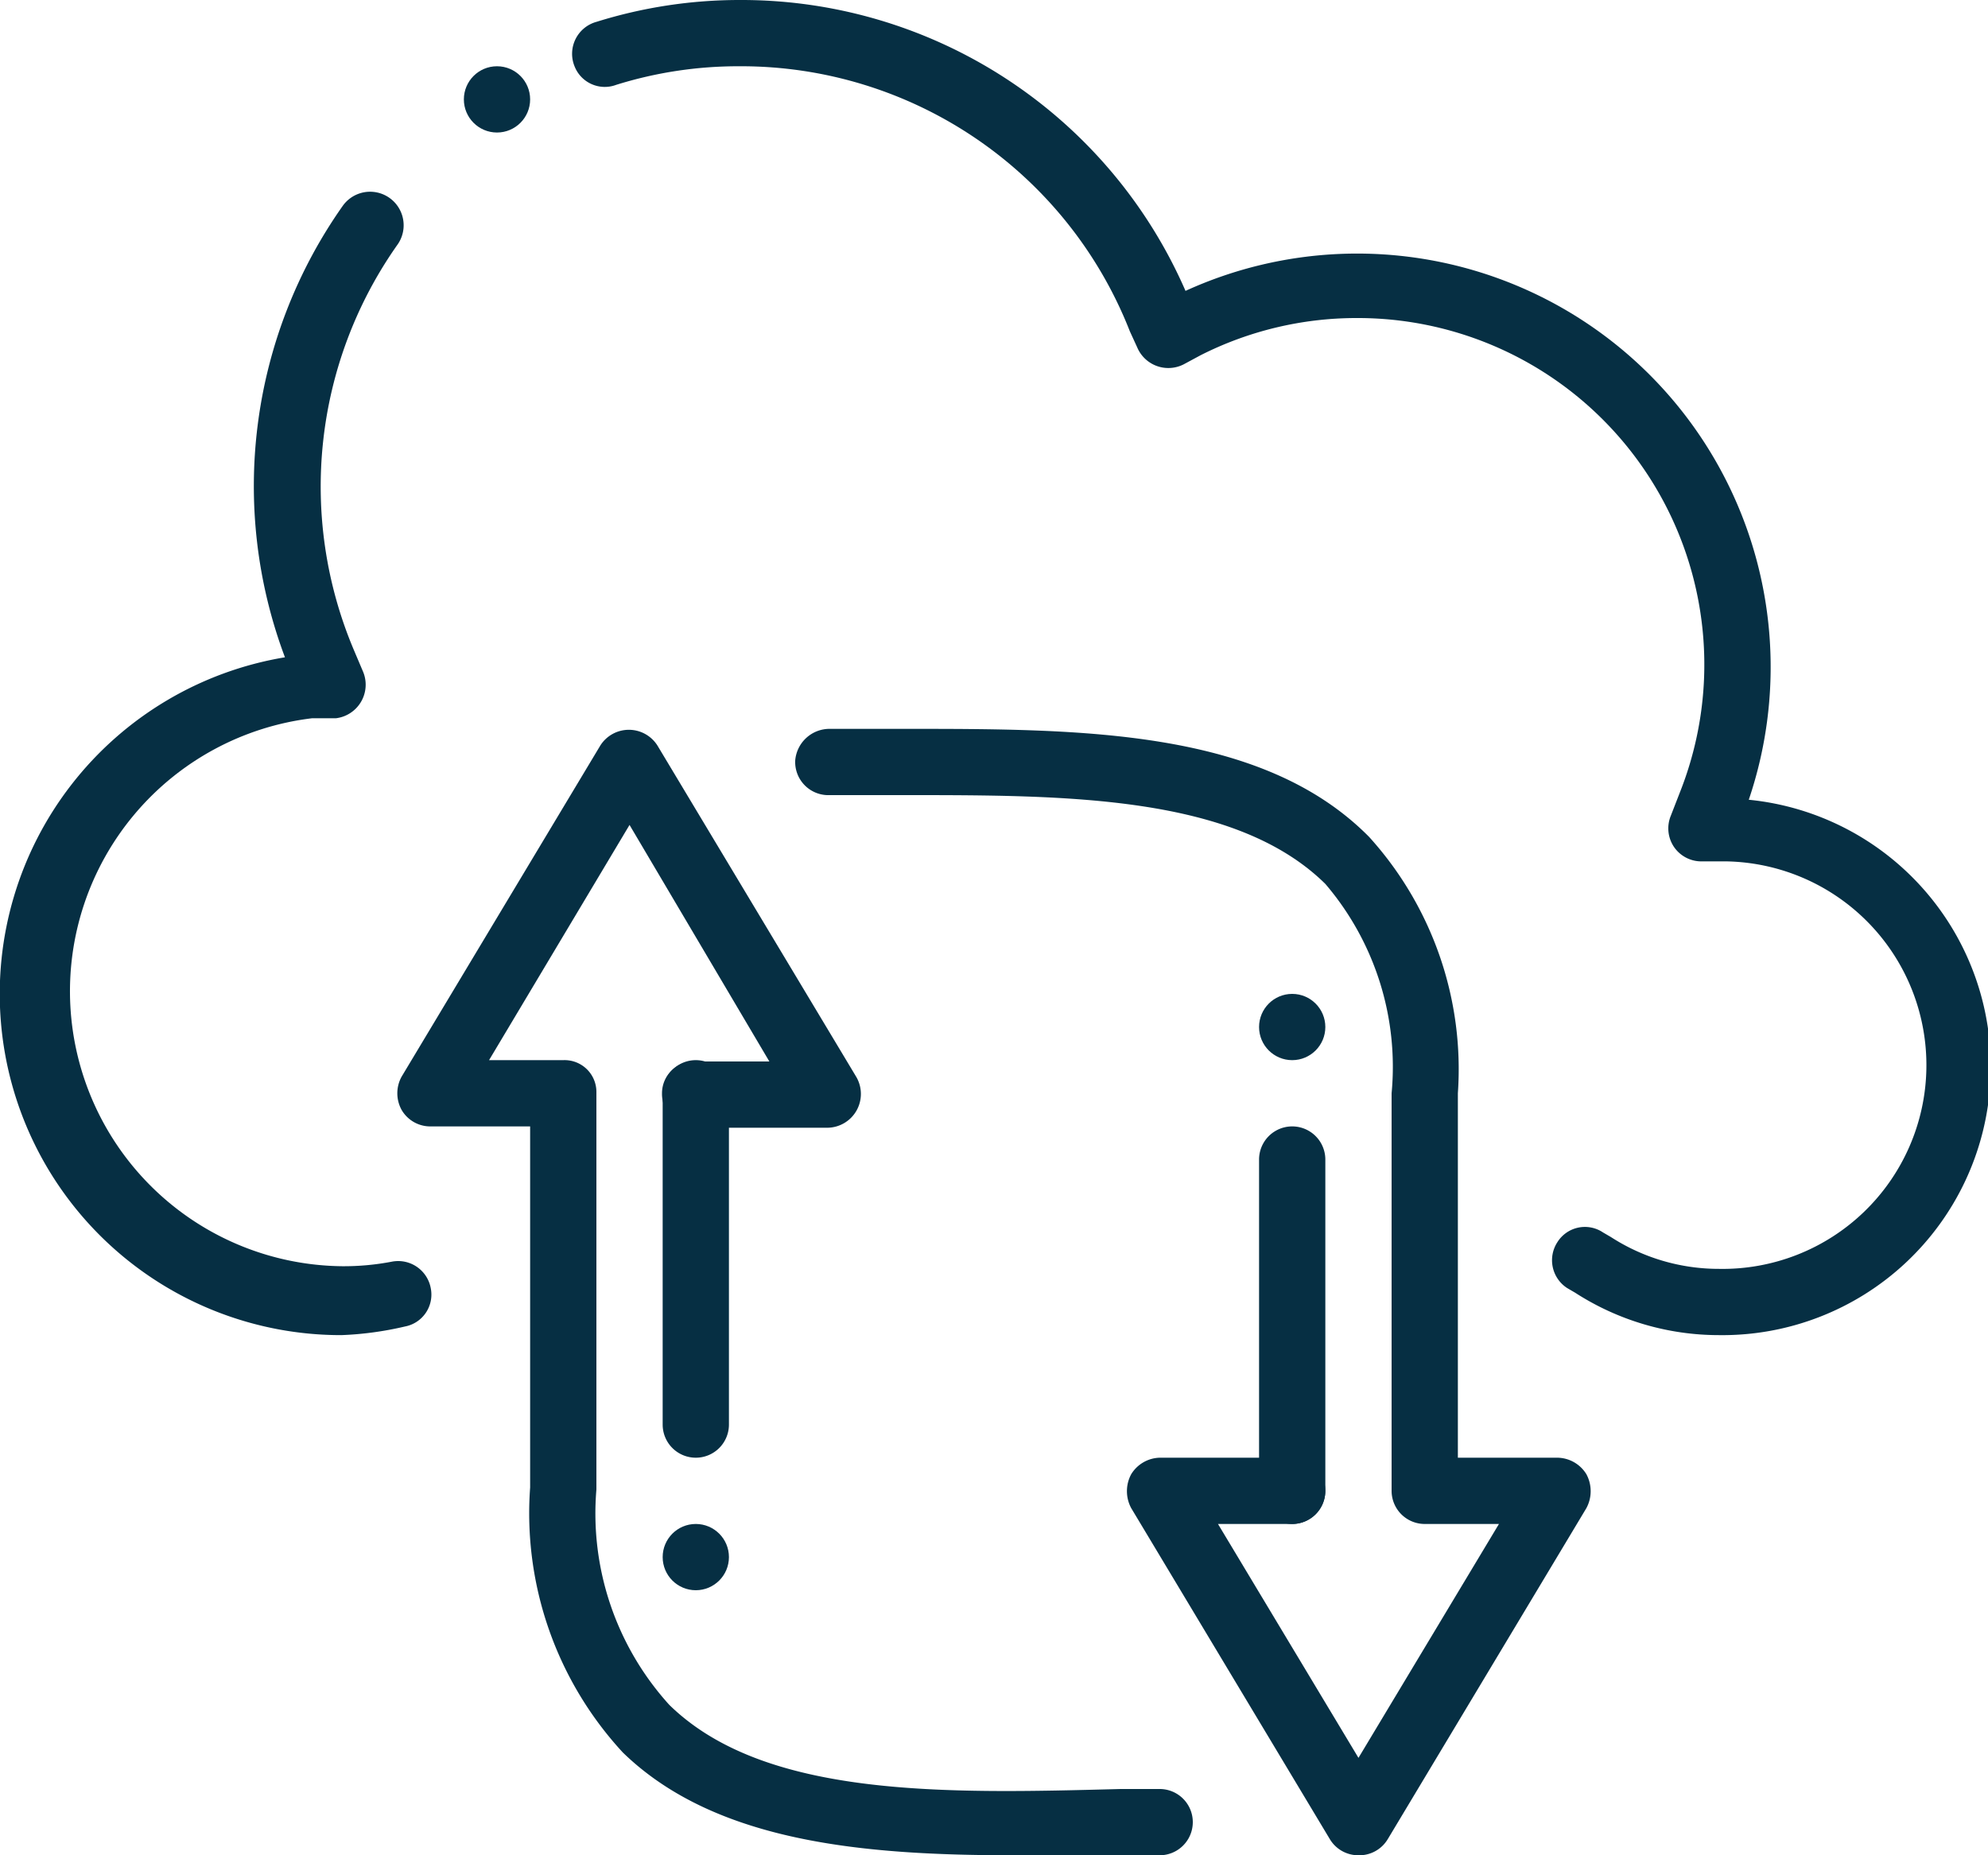
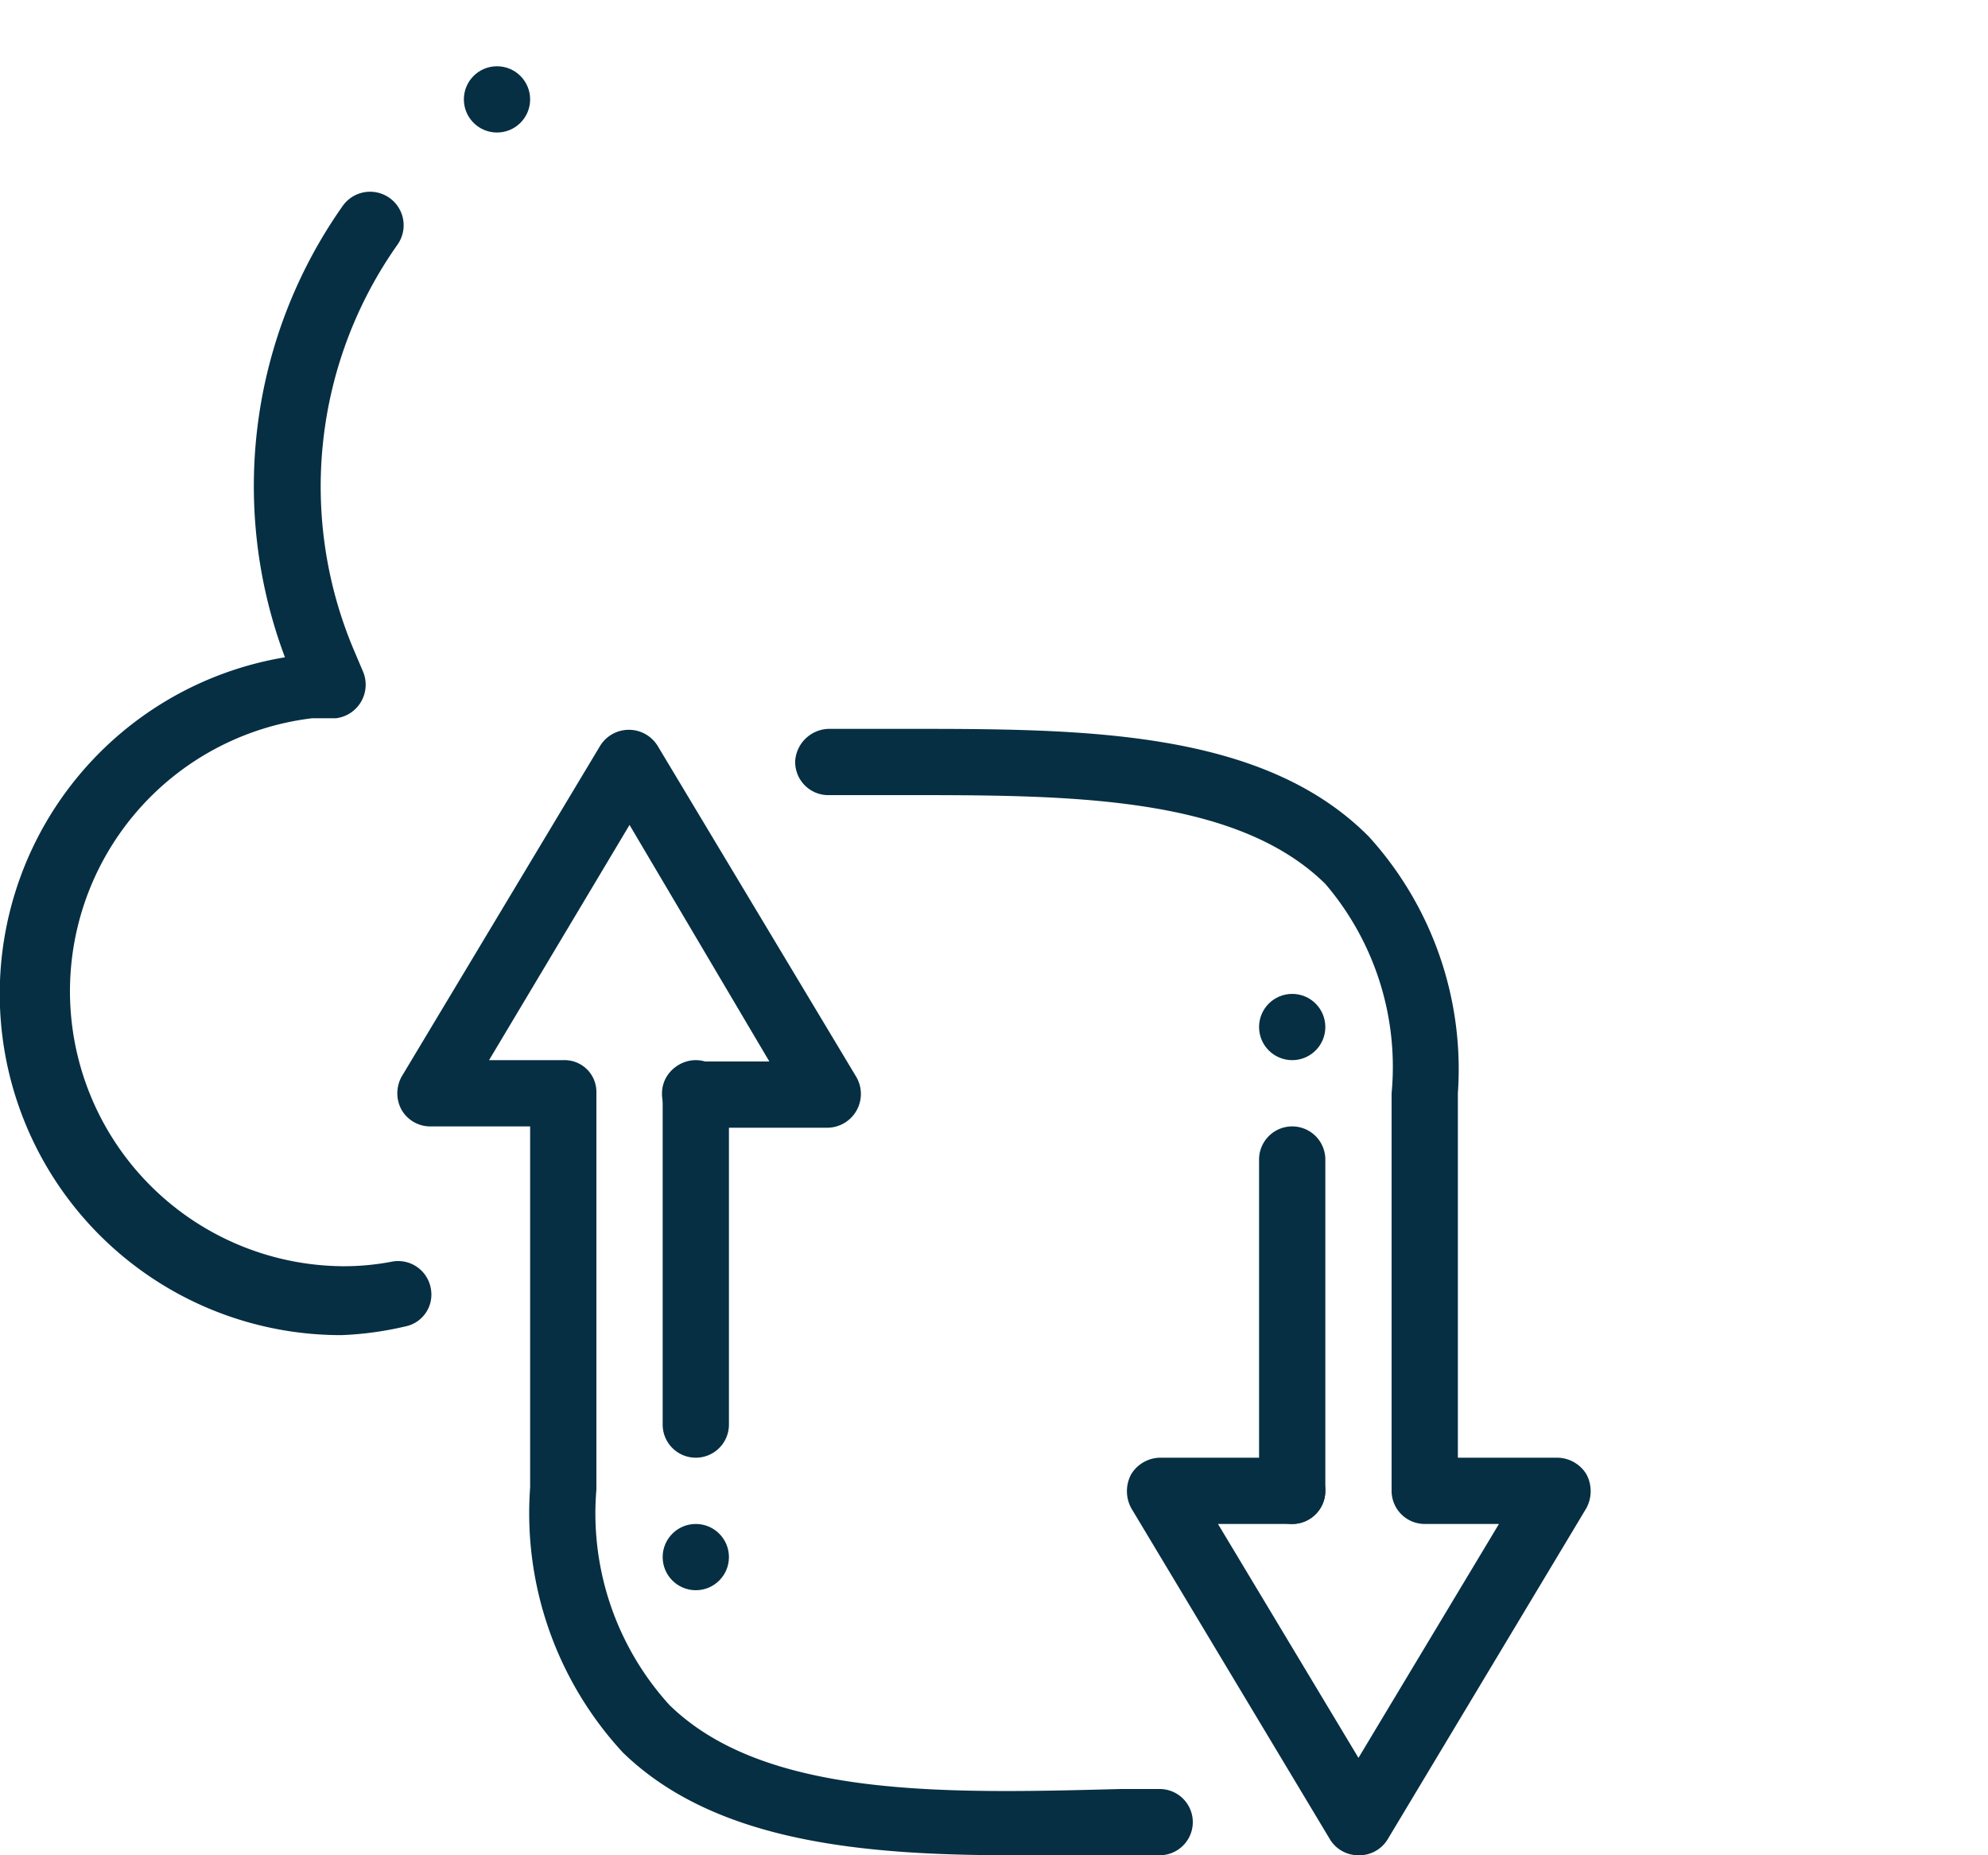
<svg xmlns="http://www.w3.org/2000/svg" viewBox="0 0 30 28">
  <defs>
    <style>.cls-1{fill:#062f43;}</style>
  </defs>
  <title>Cloud, refresh, reload, sync, update</title>
  <g id="Layer_2" data-name="Layer 2">
    <g id="Cloud_refresh_reload_sync_update" data-name="Cloud, refresh, reload, sync, update">
      <g id="database">
        <g id="funding_subsidization_cloud" data-name="funding, subsidization, cloud">
-           <path class="cls-1" d="M25.94,20.15a4,4,0,0,1-2.17-.64l-.12-.07a.5.5,0,0,1-.15-.69.49.49,0,0,1,.69-.15l.12.07a3,3,0,0,0,1.63.48A3.06,3.06,0,0,0,26.05,13h-.39a.5.5,0,0,1-.4-.22.5.5,0,0,1-.05-.46l.14-.36a5.23,5.23,0,0,0-4.88-7.16,5.21,5.21,0,0,0-2.35.56l-.26.14a.51.51,0,0,1-.7-.26L17.05,5a6.3,6.3,0,0,0-5.88-4,6.18,6.18,0,0,0-1.87.28A.49.49,0,0,1,8.67,1,.5.5,0,0,1,9,.33,7.23,7.23,0,0,1,11.17,0a7.31,7.31,0,0,1,6.72,4.39,6.24,6.24,0,0,1,8.5,7.68,4.05,4.05,0,0,1-.45,8.08Z" />
          <path class="cls-1" d="M5.15,20.15A5.15,5.15,0,0,1,4.3,9.92a7.34,7.34,0,0,1,.87-6.81A.5.5,0,1,1,6,3.69a6.33,6.33,0,0,0-.66,6.12l.14.33a.51.51,0,0,1-.41.7l-.36,0a4.15,4.15,0,0,0,.45,8.27,3.84,3.84,0,0,0,.76-.07.5.5,0,0,1,.58.4.49.49,0,0,1-.39.58A5,5,0,0,1,5.15,20.15Z" />
        </g>
      </g>
      <path class="cls-1" d="M15.29,28c-2.24,0-4.49-.19-5.89-1.55a5.32,5.32,0,0,1-1.4-4V17H6.5a.5.5,0,0,1-.44-.25.52.52,0,0,1,0-.5l3-5a.51.51,0,0,1,.86,0l3,5a.51.51,0,0,1-.43.77h-2a.51.51,0,0,1-.5-.52.48.48,0,0,1,.5-.48h1.12L9.5,12.45,7.38,16H8.5a.48.48,0,0,1,.5.48v6a4.3,4.3,0,0,0,1.1,3.25c1.44,1.41,4.17,1.34,6.81,1.27.54,0,.08,0,.59,0a.5.5,0,0,1,0,1Z" />
      <path class="cls-1" d="M20.5,28a.5.5,0,0,1-.43-.24l-3-5a.54.54,0,0,1,0-.51A.52.52,0,0,1,17.5,22h2a.5.5,0,0,1,0,1H18.38l2.12,3.53L22.62,23H21.5a.5.5,0,0,1-.5-.5v-6a4.25,4.25,0,0,0-1-3.16C18.64,12,16.1,12,13.66,12H12.48a.5.5,0,0,1-.48-.52.52.52,0,0,1,.52-.48c.69,0,.41,0,1.14,0,2.66,0,5.39,0,7,1.63A5.22,5.22,0,0,1,22,16.5V22h1.5a.52.52,0,0,1,.44.25.54.54,0,0,1,0,.51l-3,5A.5.5,0,0,1,20.5,28Z" />
      <path class="cls-1" d="M10.5,22a.5.5,0,0,1-.5-.5v-5a.5.5,0,0,1,1,0v5A.5.5,0,0,1,10.5,22Z" />
      <path class="cls-1" d="M19.5,23a.5.5,0,0,1-.5-.5v-5a.5.5,0,0,1,1,0v5A.5.5,0,0,1,19.5,23Z" />
      <circle class="cls-1" cx="10.5" cy="23.5" r="0.5" />
      <circle class="cls-1" cx="19.5" cy="15.5" r="0.5" />
      <circle class="cls-1" cx="7.5" cy="1.5" r="0.5" />
    </g>
  </g>
</svg>